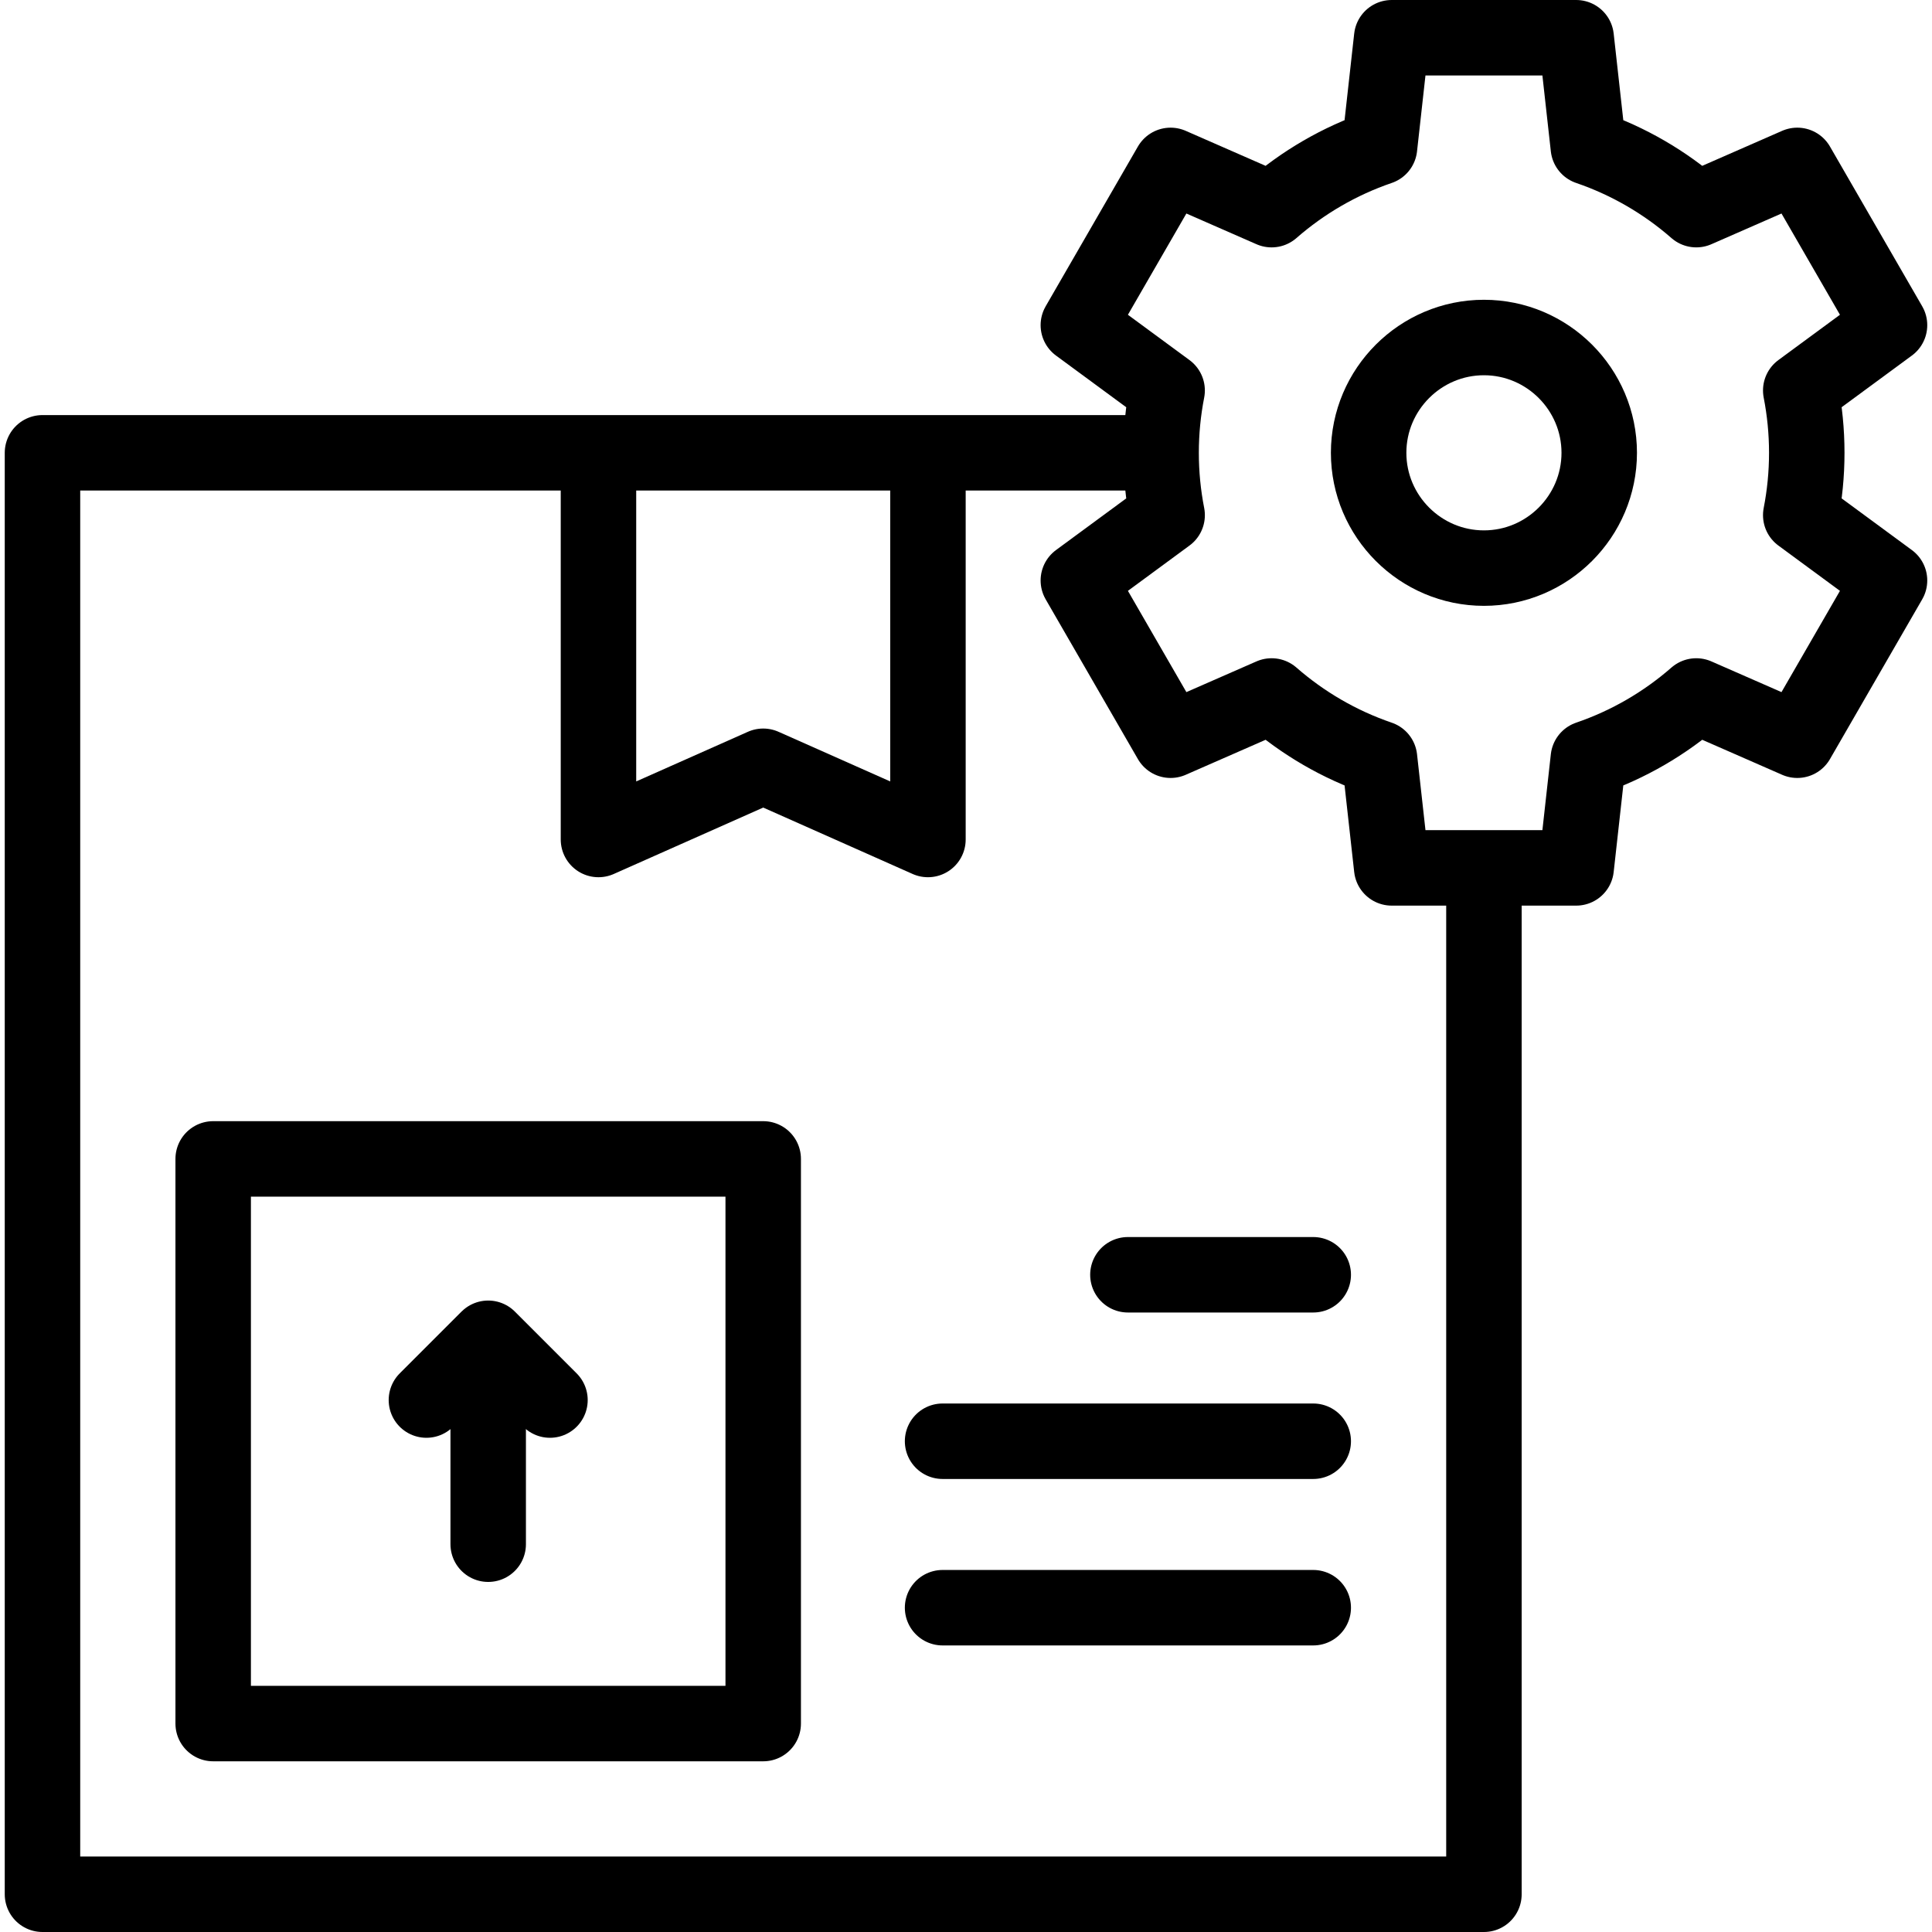
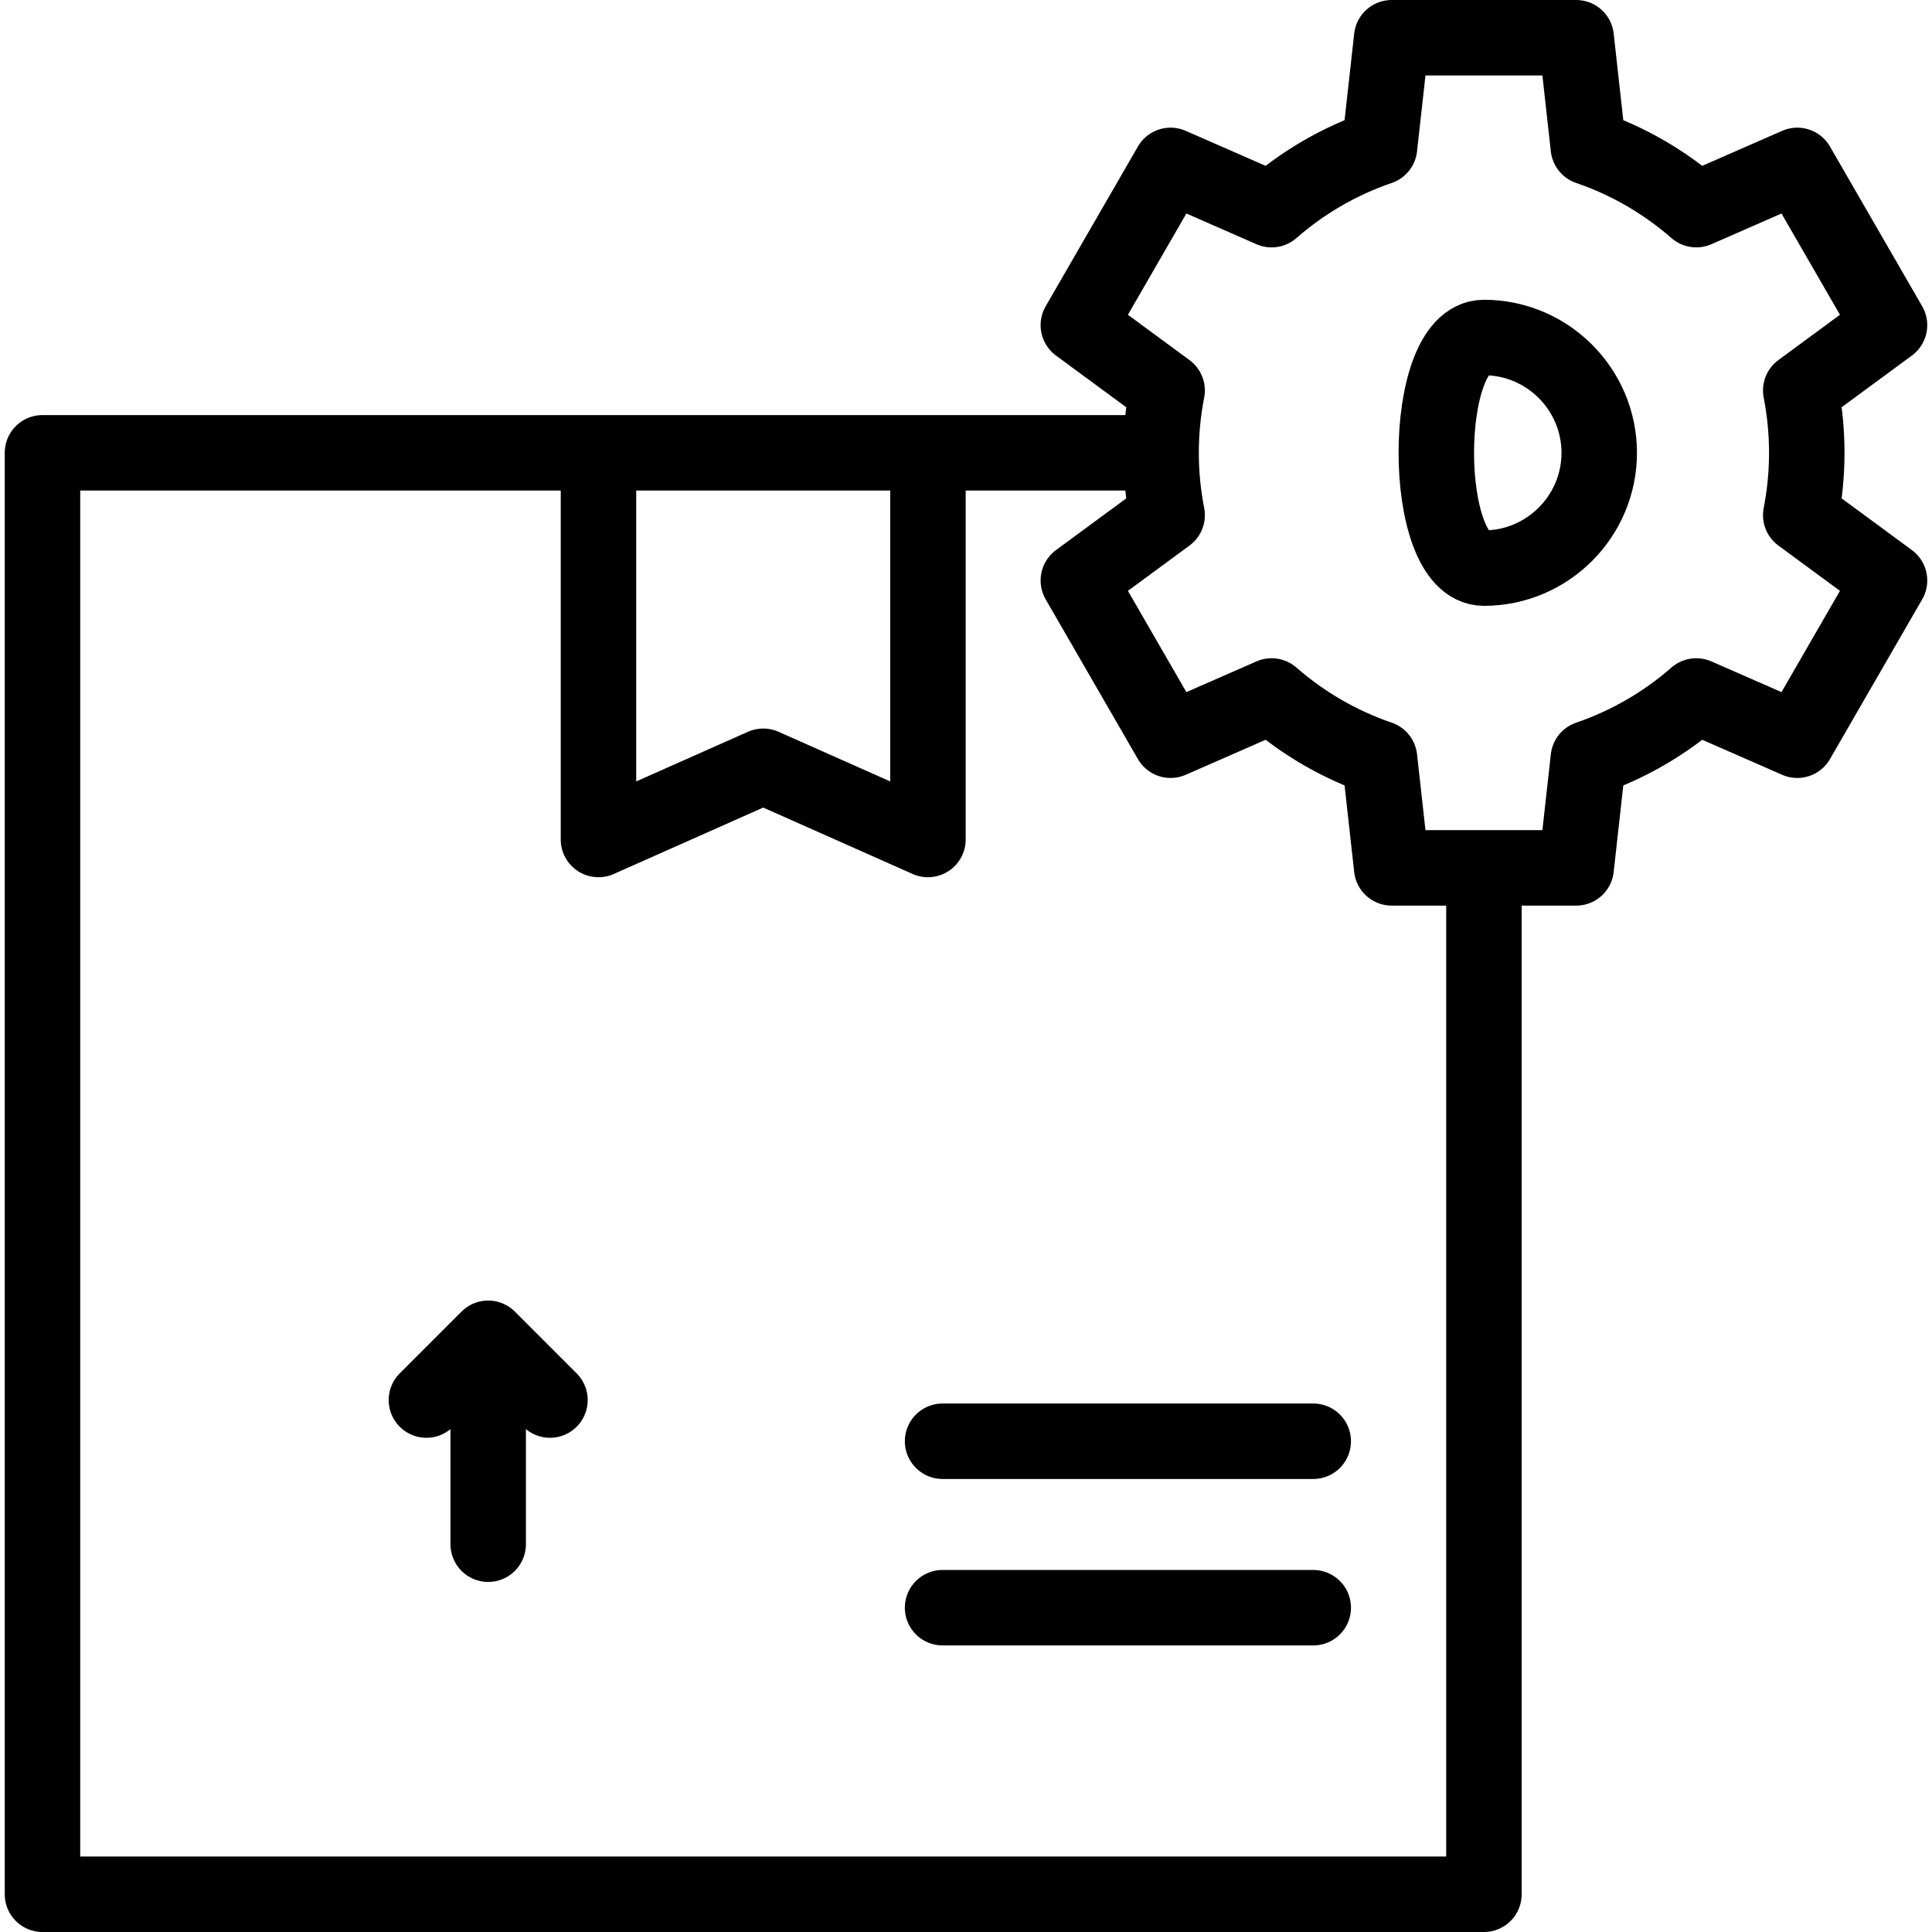
<svg xmlns="http://www.w3.org/2000/svg" version="1.1" id="Capa_1" x="0px" y="0px" viewBox="0 0 512.002 512.002" style="enable-background:new 0 0 512.002 512.002;" xml:space="preserve">
  <g>
    <polyline style="fill-rule:evenodd;clip-rule:evenodd;fill:none;stroke:#000000;stroke-width:20;stroke-linecap:round;stroke-linejoin:round;stroke-miterlimit:22.926;" points="&#10;&#09;&#09;393.259,235 393.259,502.002 11.258,502.002 11.258,120 302.704,120 &#09;" />
-     <rect x="56.495" y="307.123" style="fill-rule:evenodd;clip-rule:evenodd;fill:none;stroke:#000000;stroke-width:20;stroke-linecap:round;stroke-linejoin:round;stroke-miterlimit:22.926;" width="145.764" height="149.642" />
    <polyline style="fill-rule:evenodd;clip-rule:evenodd;fill:none;stroke:#000000;stroke-width:20;stroke-linecap:round;stroke-linejoin:round;stroke-miterlimit:22.926;" points="&#10;&#09;&#09;245.916,125.457 245.916,222.474 202.258,203.071 158.601,222.474 158.601,125.457 &#09;" />
    <polyline style="fill-rule:evenodd;clip-rule:evenodd;fill:none;stroke:#000000;stroke-width:20;stroke-linecap:round;stroke-linejoin:round;stroke-miterlimit:22.926;" points="&#10;&#09;&#09;113.005,371.03 129.377,354.659 145.748,371.03 &#09;" />
    <line style="fill-rule:evenodd;clip-rule:evenodd;fill:none;stroke:#000000;stroke-width:20;stroke-linecap:round;stroke-linejoin:round;stroke-miterlimit:22.926;" x1="129.377" y1="365.573" x2="129.377" y2="409.23" />
-     <line style="fill-rule:evenodd;clip-rule:evenodd;fill:none;stroke:#000000;stroke-width:20;stroke-linecap:round;stroke-linejoin:round;stroke-miterlimit:22.926;" x1="298.908" y1="337.829" x2="348.023" y2="337.829" />
    <line style="fill-rule:evenodd;clip-rule:evenodd;fill:none;stroke:#000000;stroke-width:20;stroke-linecap:round;stroke-linejoin:round;stroke-miterlimit:22.926;" x1="249.794" y1="381.944" x2="348.023" y2="381.944" />
    <line style="fill-rule:evenodd;clip-rule:evenodd;fill:none;stroke:#000000;stroke-width:20;stroke-linecap:round;stroke-linejoin:round;stroke-miterlimit:22.926;" x1="249.794" y1="426.059" x2="348.023" y2="426.059" />
    <path style="fill-rule:evenodd;clip-rule:evenodd;fill:none;stroke:#000000;stroke-width:20;stroke-linecap:round;stroke-linejoin:round;stroke-miterlimit:22.926;" d="&#10;&#09;&#09;M420.928,39.021c10.633,3.632,20.321,9.3,28.603,16.538L476.3,43.831l24.444,42.338l-23.528,17.309&#10;&#09;&#09;c1.046,5.346,1.598,10.869,1.598,16.522c0,5.653-0.552,11.176-1.598,16.522l23.528,17.309L476.3,196.169l-26.769-11.728&#10;&#09;&#09;c-8.282,7.237-17.97,12.906-28.603,16.538L417.703,230h-48.887l-3.225-29.02c-10.633-3.633-20.322-9.3-28.604-16.539&#10;&#09;&#09;l-26.768,11.728l-24.444-42.338l23.53-17.31c-1.046-5.346-1.6-10.869-1.6-16.521c0-5.653,0.552-11.176,1.598-16.522l-23.528-17.309&#10;&#09;&#09;l24.444-42.338l26.769,11.728c8.282-7.237,17.97-12.906,28.602-16.538L368.815,10h48.888L420.928,39.021z" />
-     <path style="fill-rule:evenodd;clip-rule:evenodd;fill:none;stroke:#000000;stroke-width:20;stroke-linecap:round;stroke-linejoin:round;stroke-miterlimit:22.926;" d="&#10;&#09;&#09;M393.259,150.555c16.829,0,30.555-13.726,30.555-30.555s-13.726-30.555-30.555-30.555c-16.829,0-30.556,13.726-30.556,30.555&#10;&#09;&#09;S376.43,150.555,393.259,150.555z" />
+     <path style="fill-rule:evenodd;clip-rule:evenodd;fill:none;stroke:#000000;stroke-width:20;stroke-linecap:round;stroke-linejoin:round;stroke-miterlimit:22.926;" d="&#10;&#09;&#09;M393.259,150.555c16.829,0,30.555-13.726,30.555-30.555s-13.726-30.555-30.555-30.555S376.43,150.555,393.259,150.555z" />
  </g>
  <g>
</g>
  <g>
</g>
  <g>
</g>
  <g>
</g>
  <g>
</g>
  <g>
</g>
  <g>
</g>
  <g>
</g>
  <g>
</g>
  <g>
</g>
  <g>
</g>
  <g>
</g>
  <g>
</g>
  <g>
</g>
  <g>
</g>
</svg>